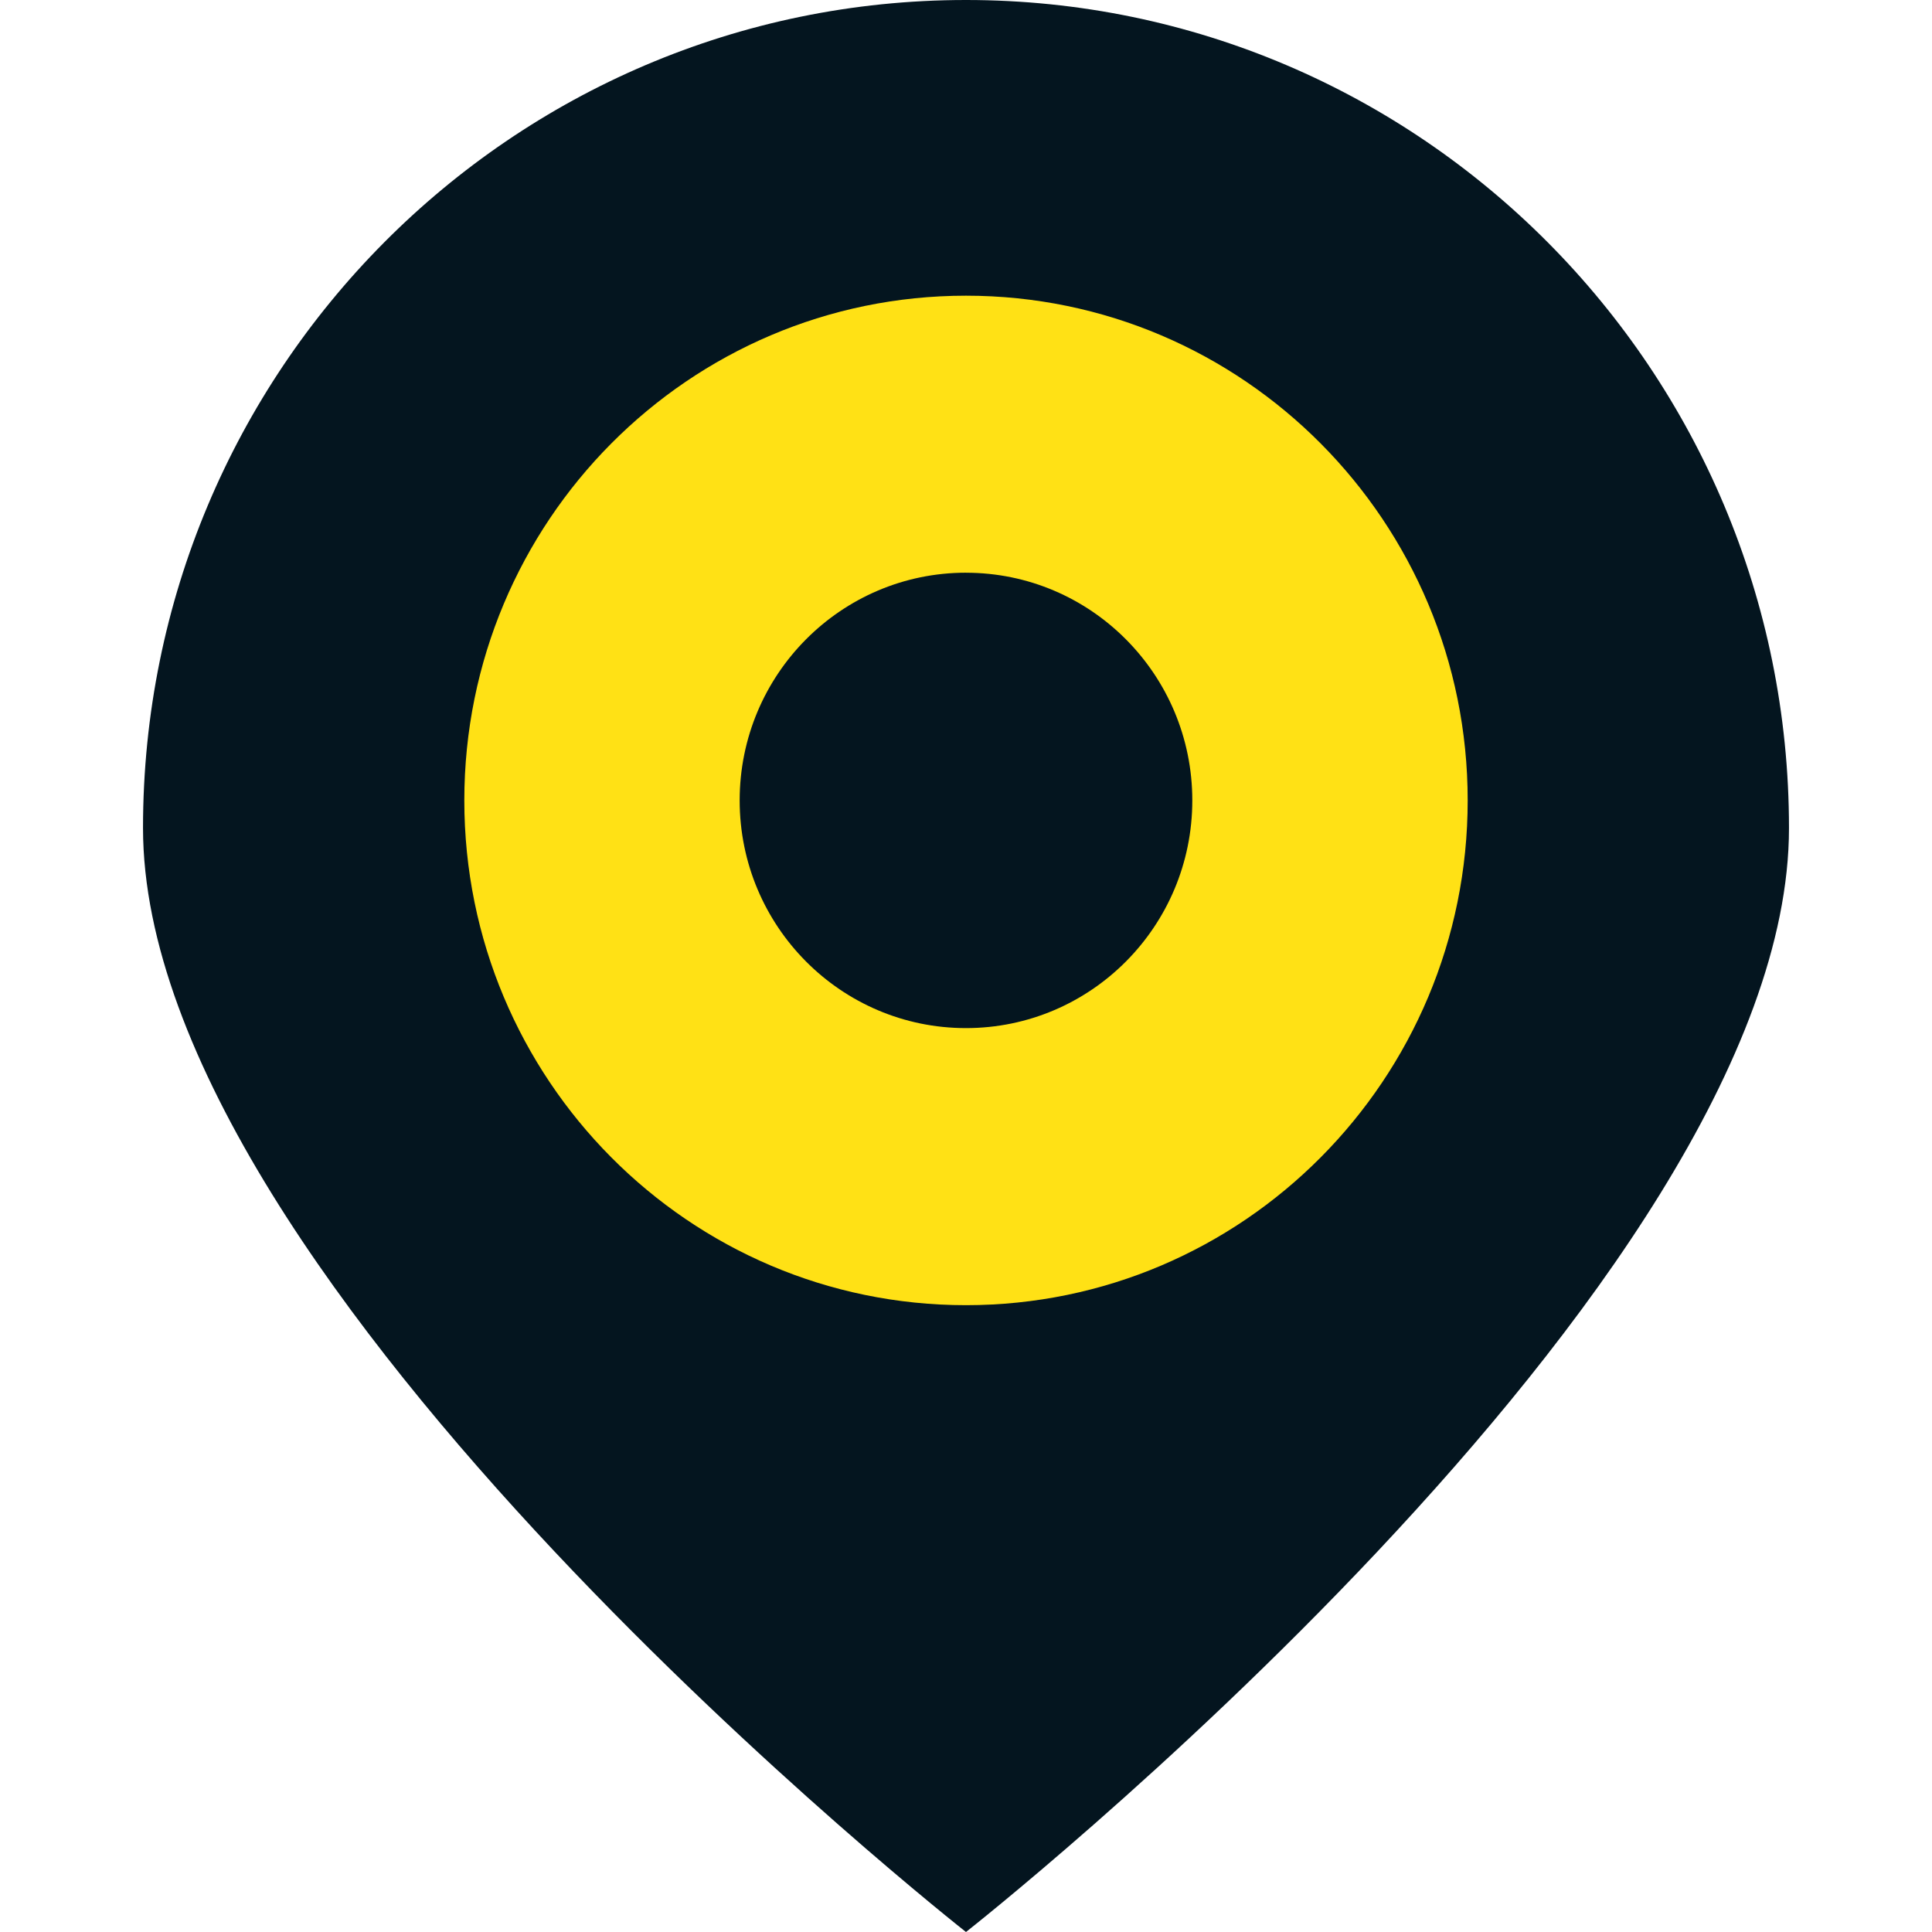
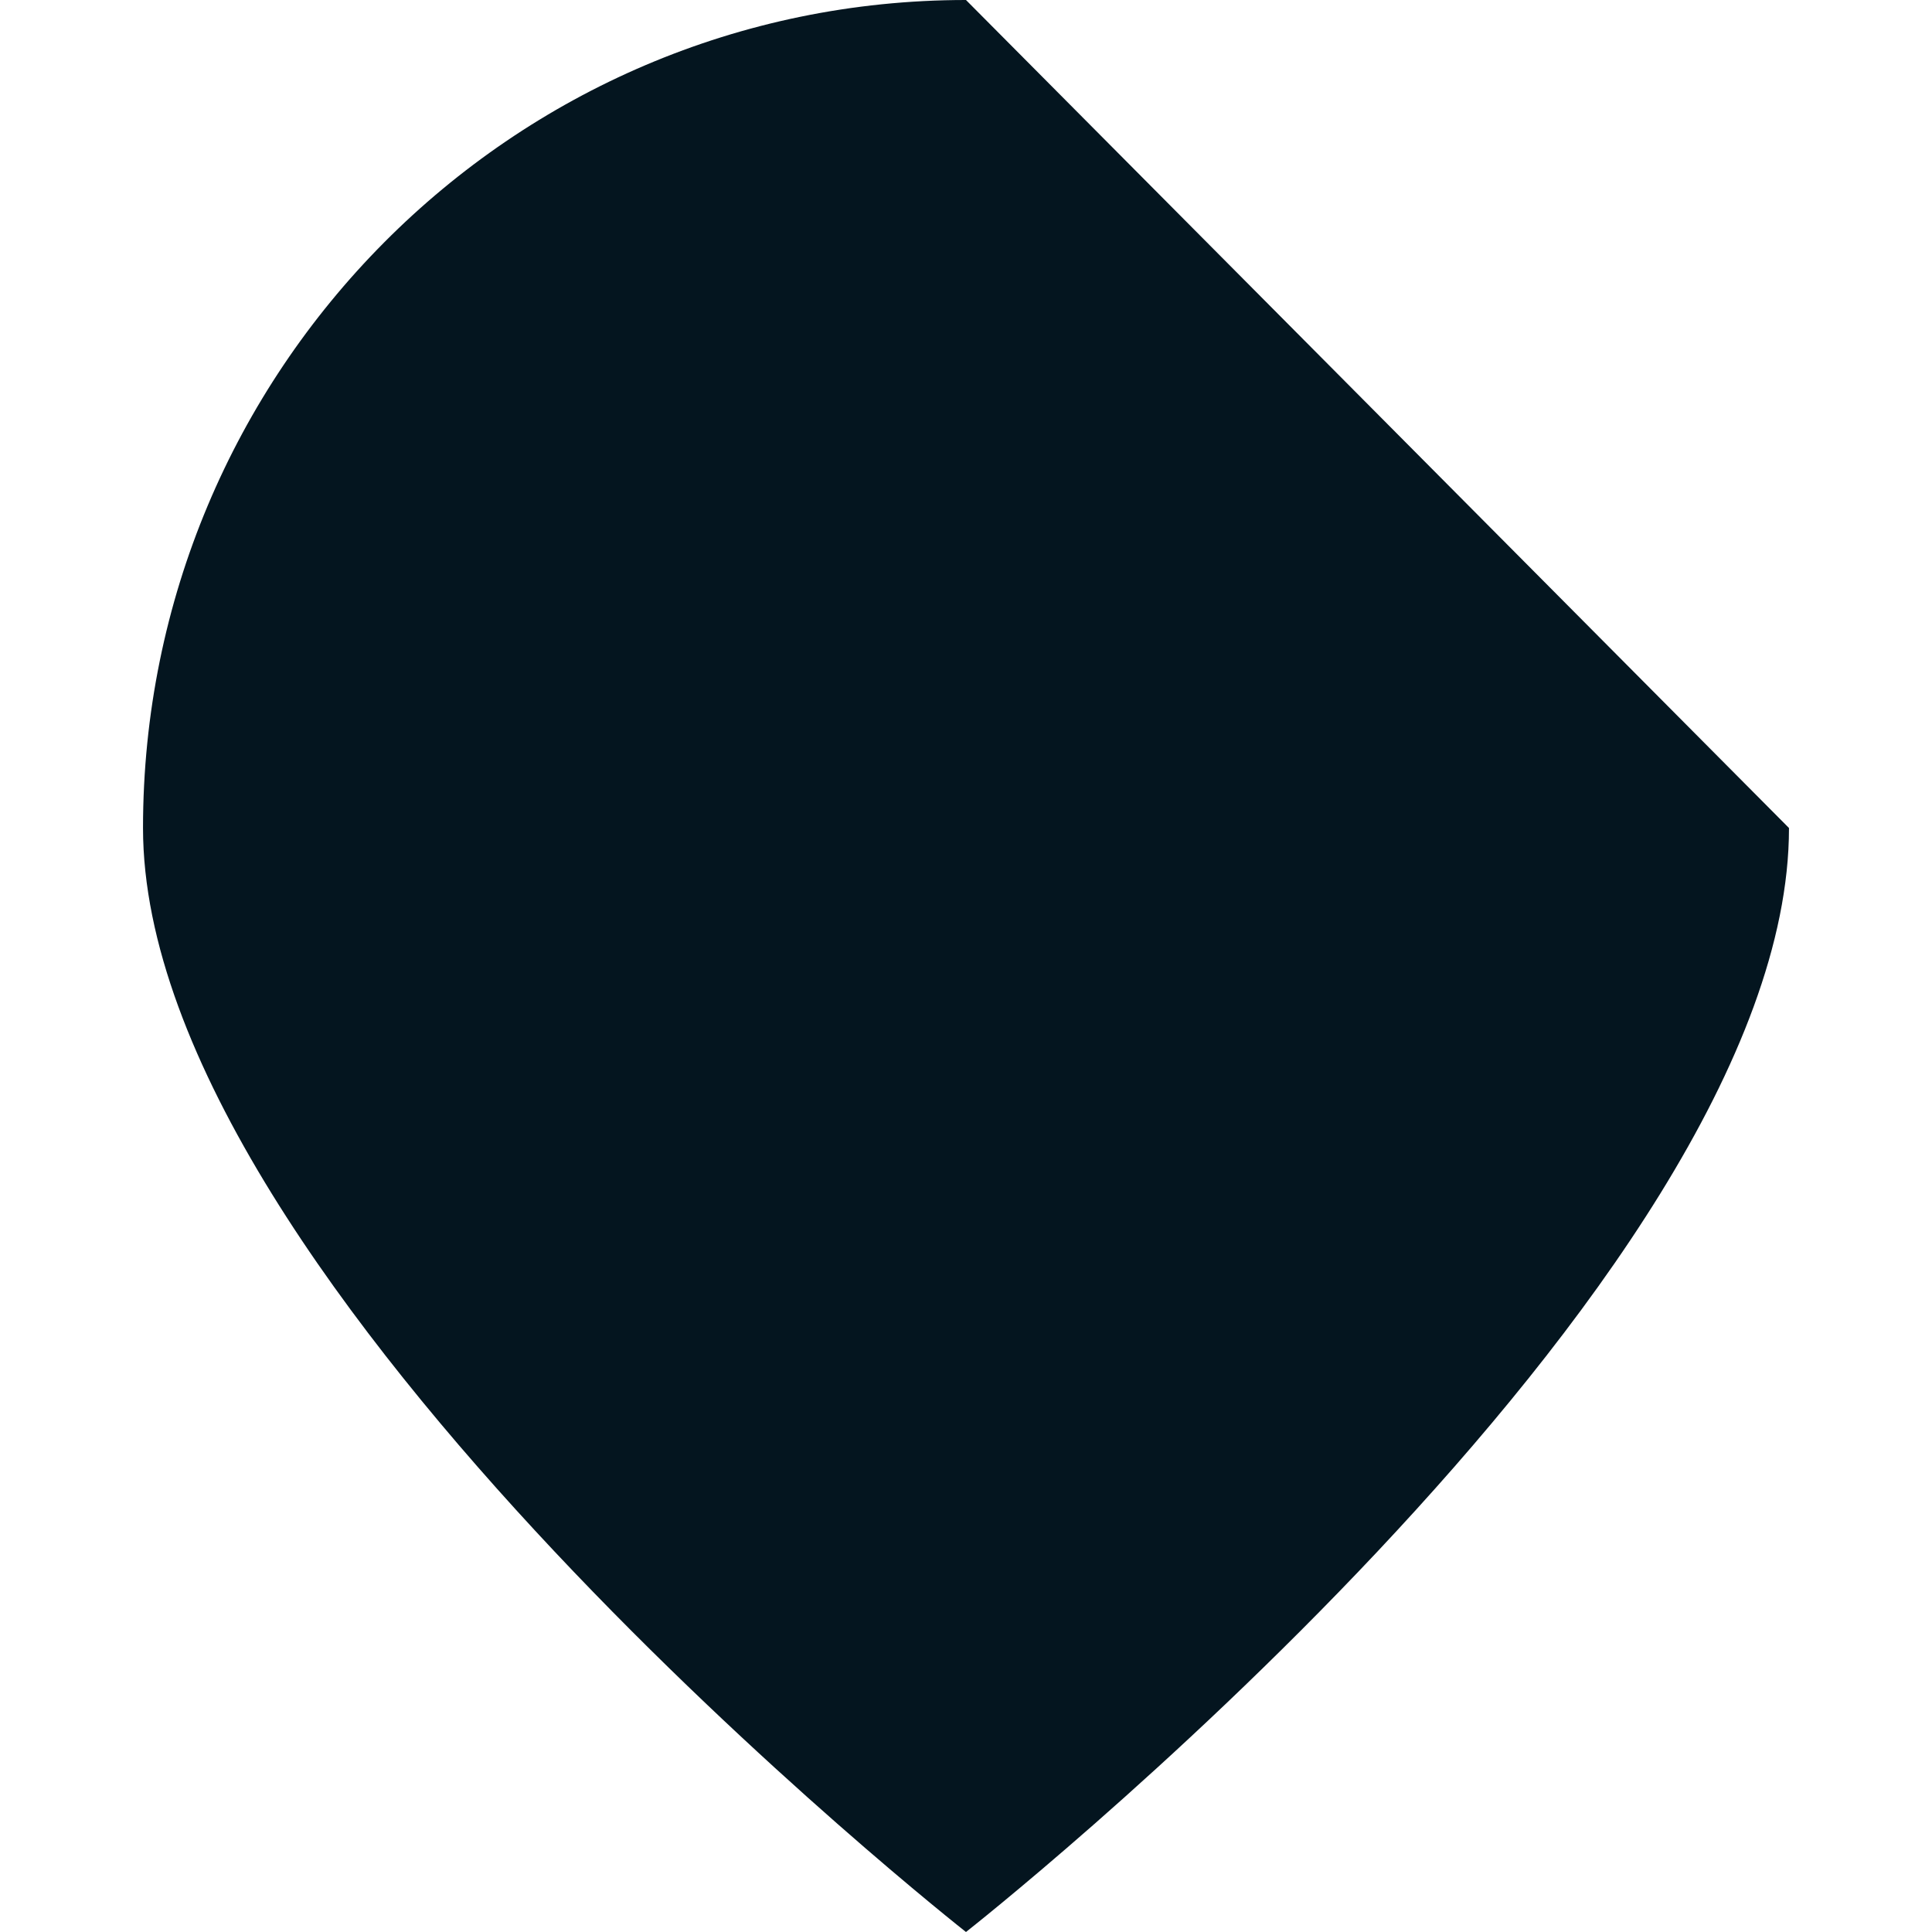
<svg xmlns="http://www.w3.org/2000/svg" width="63.725" height="63.725">
-   <path d="M31.862 0C16.87 0 4.717 12.228 4.717 27.31c0 15.084 27.145 36.415 27.145 36.415s27.146-21.33 27.146-36.414C59.007 12.228 46.854 0 31.862 0" fill="#04151f" />
-   <path d="M31.862 9.753c-9.139 0-16.547 7.453-16.547 16.648S22.723 43.05 31.862 43.05c9.14 0 16.548-7.454 16.548-16.649S41.001 9.753 31.862 9.753" fill="#ffe115" />
-   <path d="M31.861 18.89c-4.122 0-7.464 3.364-7.464 7.511 0 4.148 3.342 7.51 7.464 7.51 4.123 0 7.466-3.362 7.466-7.51 0-4.147-3.343-7.51-7.466-7.51" fill="#04151f" />
+   <path d="M31.862 0C16.87 0 4.717 12.228 4.717 27.31c0 15.084 27.145 36.415 27.145 36.415s27.146-21.33 27.146-36.414" fill="#04151f" />
</svg>